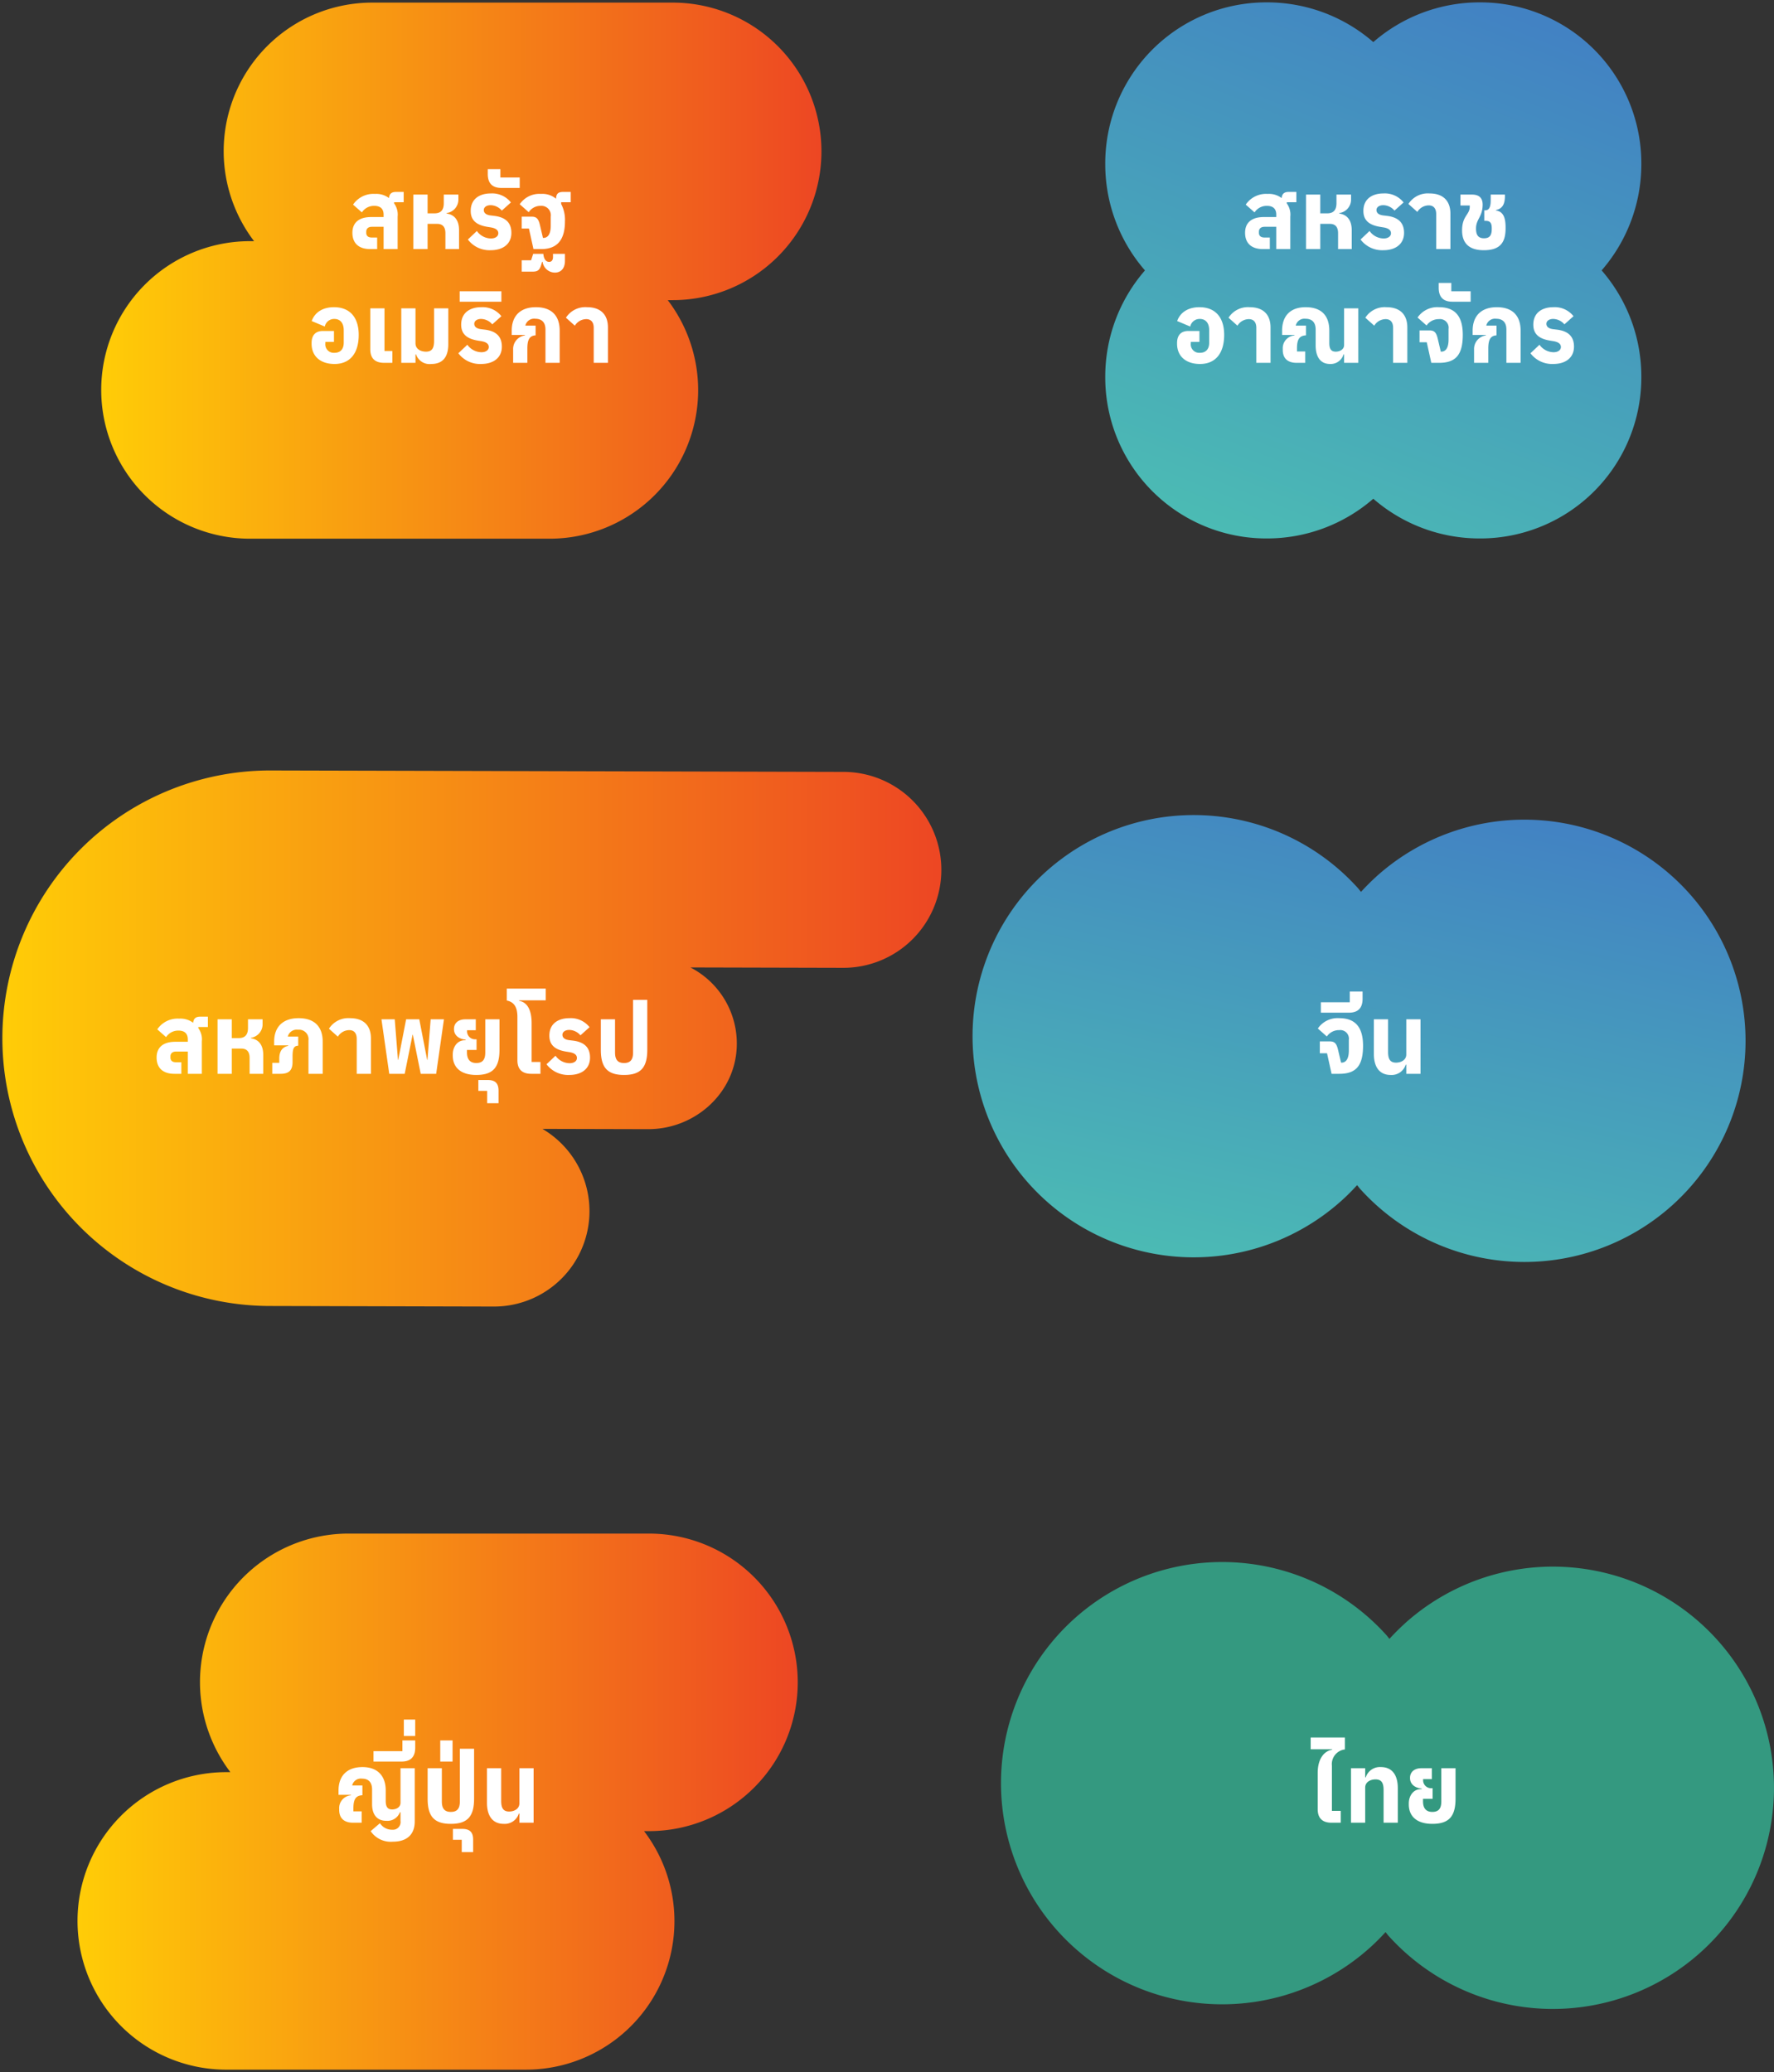
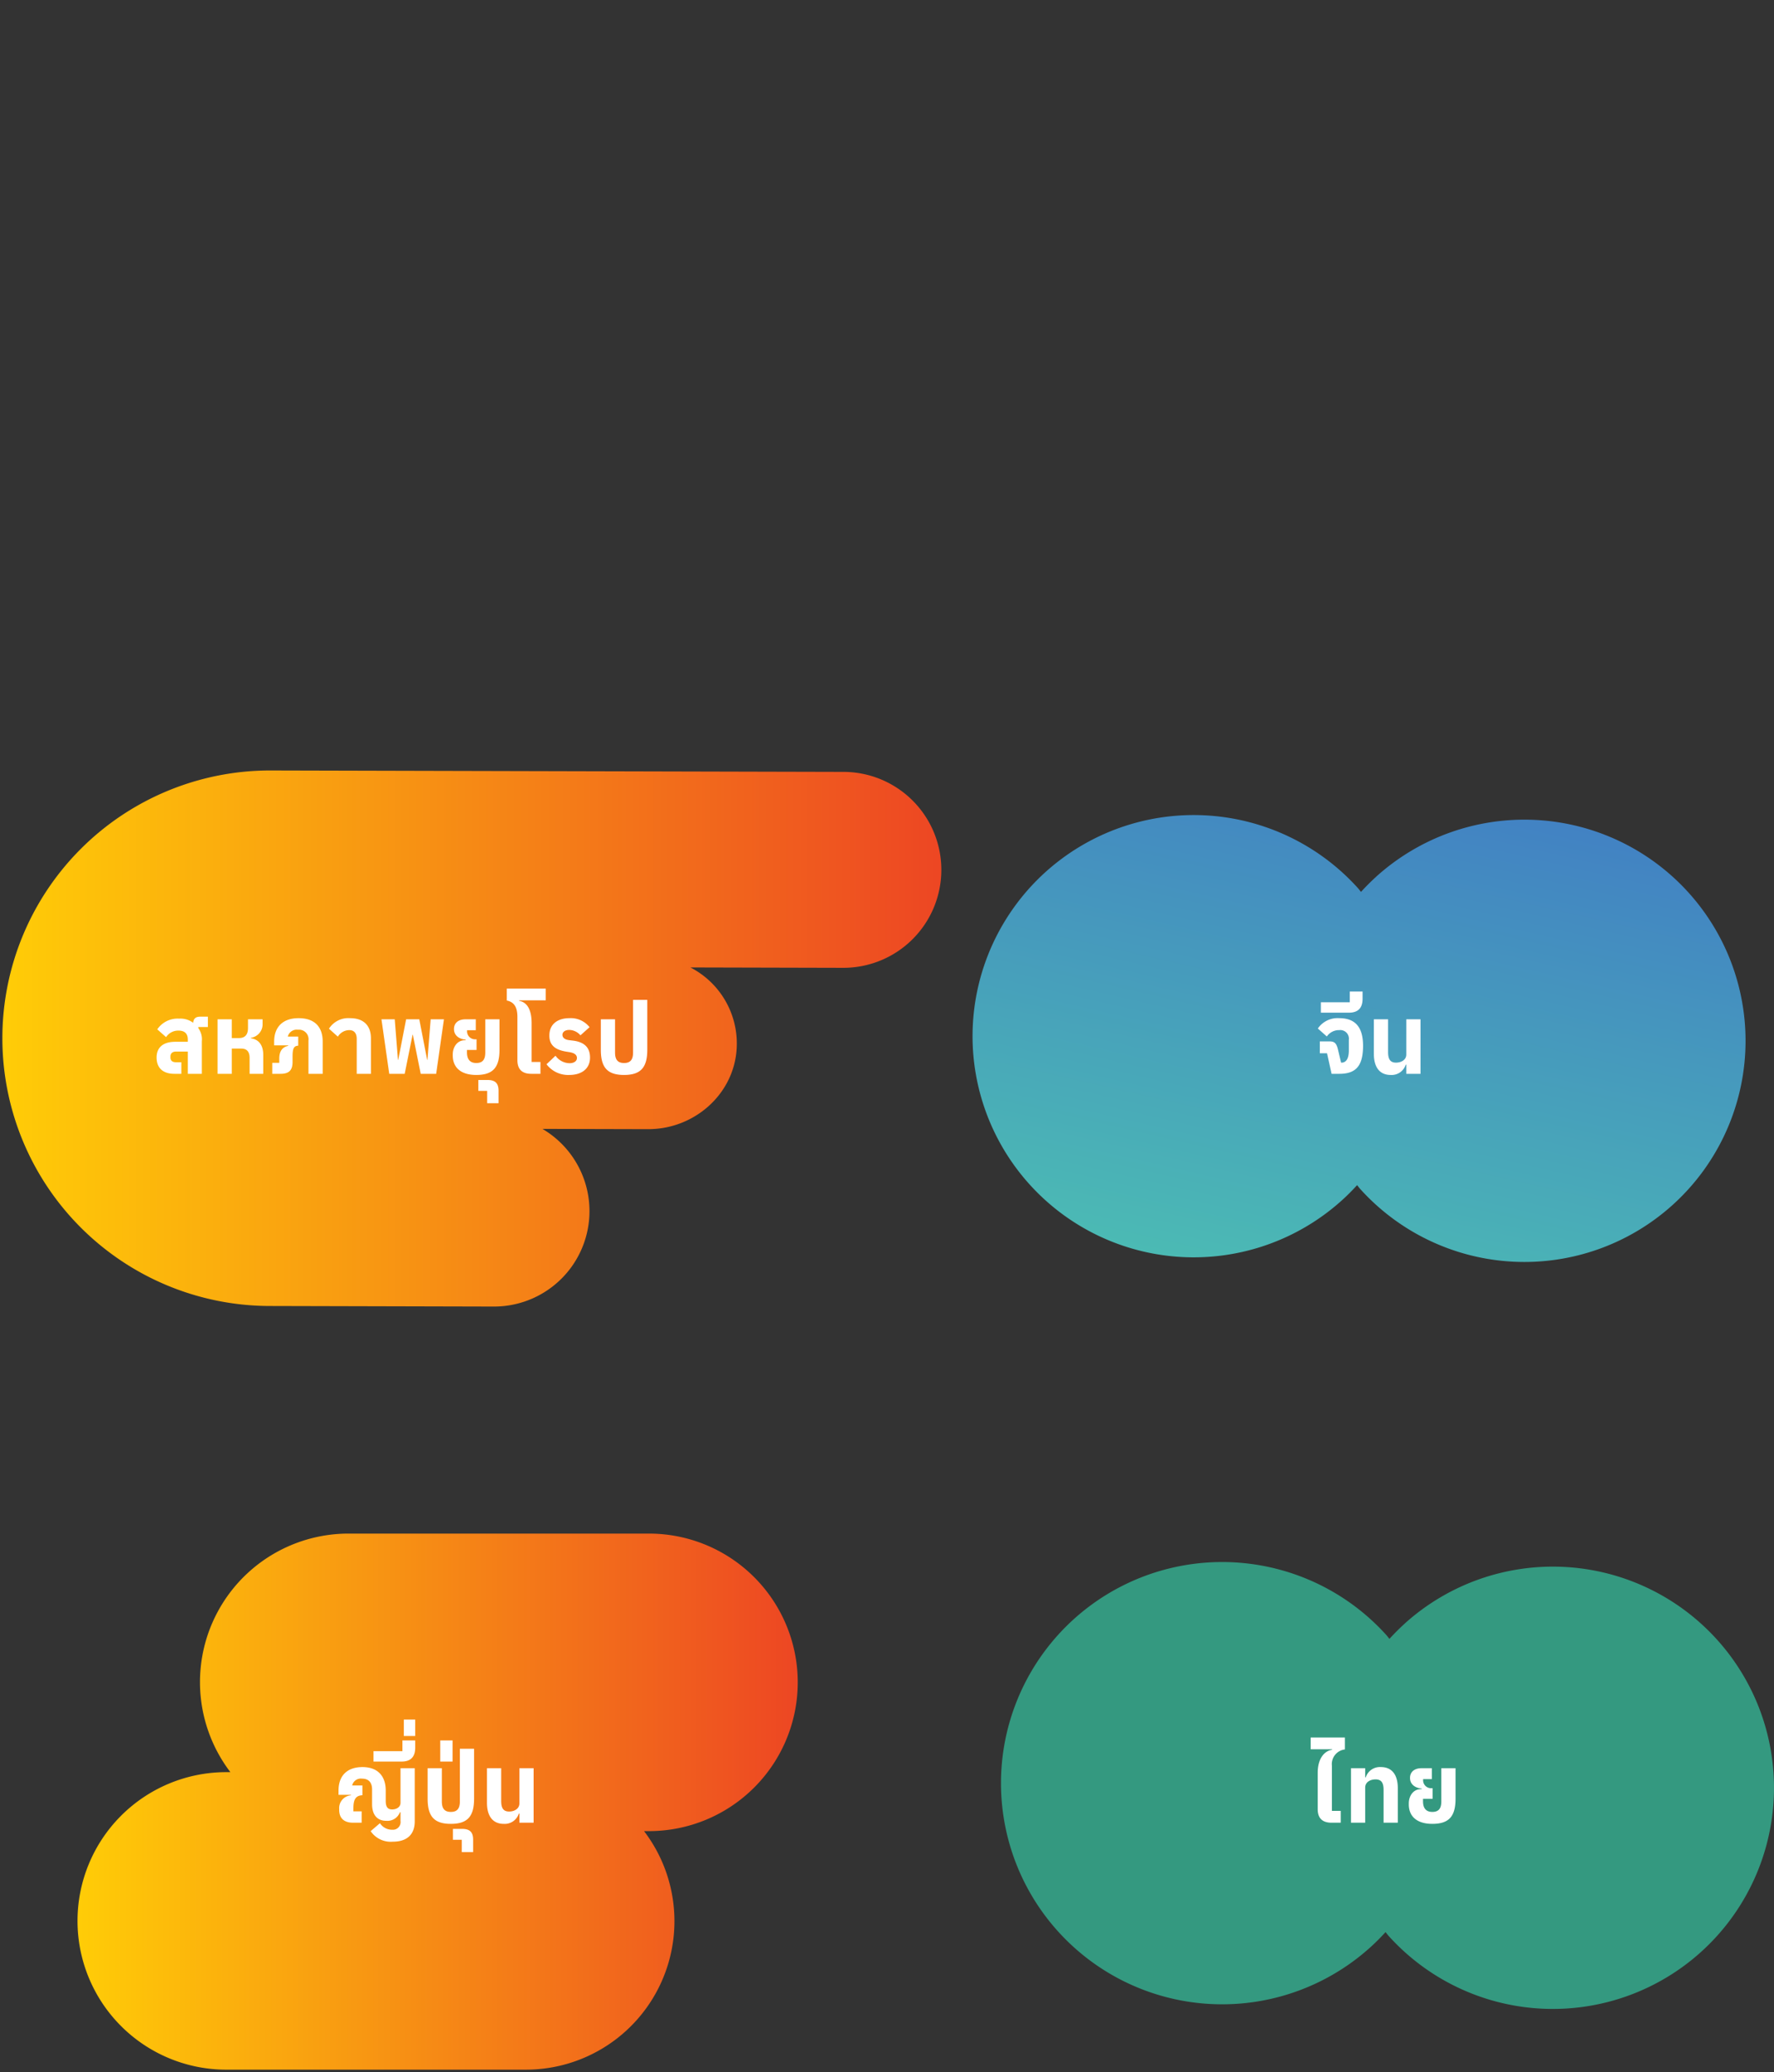
<svg xmlns="http://www.w3.org/2000/svg" width="374.266" height="437.15" viewBox="0 0 374.266 437.15">
  <rect x="0" y="0" width="374.266" height="437.15" fill="#333333" stroke="none" />
  <defs>
    <linearGradient id="linear-gradient" y1="0.5" x2="1" y2="0.5" gradientUnits="objectBoundingBox">
      <stop offset="0" stop-color="#ffcc07" />
      <stop offset="1" stop-color="#ed4723" />
    </linearGradient>
    <linearGradient id="linear-gradient-3" x1="0.285" y1="1.081" x2="0.715" gradientUnits="objectBoundingBox">
      <stop offset="0" stop-color="#4cbeb3" />
      <stop offset="1" stop-color="#4282c3" />
    </linearGradient>
  </defs>
  <g id="Group_968" data-name="Group 968" transform="translate(17355.178 18874.551)">
    <g id="Group_954" data-name="Group 954">
-       <path id="symbol-1" d="M57.4,0A31.337,31.337,0,0,0,32.424,50.329H31.385a31.386,31.386,0,0,0,0,62.771H94.722A31.337,31.337,0,0,0,119.7,62.771h1.039a31.385,31.385,0,1,0,0-62.771Z" transform="translate(-17334 -18874)" stroke="rgba(0,0,0,0)" stroke-width="1" fill="url(#linear-gradient)" />
-       <path id="Path_1051" data-name="Path 1051" d="M-12.01-9.88v-2.18h-1.62c-.9,0-1.42.38-1.48,1.3a4.431,4.431,0,0,0-2.96-.88,5.172,5.172,0,0,0-4.62,2.26l1.86,1.64a3.043,3.043,0,0,1,2.6-1.38c1.4,0,1.98.72,1.98,1.86v.5h-2.62c-2.6,0-3.96,1.2-3.96,3.32,0,2.22,1.36,3.44,3.76,3.44h1.46V-2.44h-1.14c-.74,0-1.16-.34-1.16-1v-.22c0-.66.44-1.04,1.18-1.04h2.48V0h2.96V-6.84a4.017,4.017,0,0,0-.74-2.8v-.24ZM-9.97,0h3V-5.32h2.02q1.74,0,1.74,1.98V0H-.33V-3.98c0-2.08-.94-3.28-2.62-3.52v-.1A2.872,2.872,0,0,0-.47-10.52v-.98H-3.55v1.84c0,1.42-.64,2.12-1.94,2.12H-6.97V-11.5h-3ZM6.33.24c2.64,0,4.38-1.34,4.38-3.66C10.71-5.4,9.67-6.68,7.15-7l-.82-.1c-.86-.1-1.44-.46-1.44-1.14,0-.6.58-1.02,1.44-1.02A3.179,3.179,0,0,1,8.69-8.12l1.92-1.72a5.033,5.033,0,0,0-4.26-1.9c-2.3,0-4.22,1.12-4.22,3.68,0,1.9,1.08,2.98,3.58,3.38l.62.1c1.26.2,1.62.7,1.62,1.24,0,.68-.66,1.1-1.54,1.1A3.687,3.687,0,0,1,3.43-3.82l-1.9,1.8A5.717,5.717,0,0,0,6.33.24ZM8.61-12.9h3.86v-2.2H8.39v-1.76H5.73v1.02C5.73-13.82,6.75-12.9,8.61-12.9ZM23.23-9.88v-2.18H21.65c-1.06,0-1.48.38-1.52,1.44a.02.02,0,0,0-.02-.02,4.464,4.464,0,0,0-3.14-1,5.006,5.006,0,0,0-4.5,2.18l1.9,1.68a2.958,2.958,0,0,1,2.54-1.34,1.975,1.975,0,0,1,2.1,2.26v1.94c0,1.82-.64,2.56-1.54,2.56h-.1l-.64-2.72c-.32-1.36-.74-1.76-1.76-1.76H12.89v2.5h1.52L15.37,0h1.64c3.34,0,5-1.92,5-5.82a7.207,7.207,0,0,0-.8-3.7v-.36ZM19.49,1.68c0,.64-.3,1.02-.8,1.02-.66,0-1.14-.54-1.24-1.7H15.31l-.44,1.36H12.89v2.4h2.22c1.14,0,1.56-.28,1.92-1.52l.16-.56h.1a2.636,2.636,0,0,0,2.58,2.28c1.34,0,2.14-.92,2.14-2.5V1H19.49ZM-26.6,24.24c3.32,0,5.1-2.32,5.1-6.14,0-3.62-1.8-5.84-5.22-5.84-2.32,0-4.02,1.04-4.7,2.92l2.76,1.16a2.02,2.02,0,0,1,2.02-1.6c1.3,0,1.98.94,1.98,2.38v2.62c0,1.36-.7,2.14-1.94,2.14a1.78,1.78,0,0,1-1.94-1.98v-.32h1.82v-2.3h-2.34c-1.52,0-2.38.86-2.38,2.54v.14C-31.44,22.64-29.54,24.24-26.6,24.24ZM-16.12,24h1.72V21.5h-1.66v-9h-3v8.62C-19.06,22.98-18.14,24-16.12,24Zm9.94.24c2.44,0,3.58-1.52,3.58-4.16V12.5h-3v6.86c0,1.54-.44,2.28-1.7,2.28-1.14,0-2.22-.56-2.22-1.76V12.5h-3V24h3V22.22h.12A3,3,0,0,0-6.18,24.24Zm10.5,0c2.64,0,4.38-1.34,4.38-3.66,0-1.98-1.04-3.26-3.56-3.58l-.82-.1c-.86-.1-1.44-.46-1.44-1.14,0-.6.58-1.02,1.44-1.02a3.179,3.179,0,0,1,2.36,1.14L8.6,14.16a5.033,5.033,0,0,0-4.26-1.9c-2.3,0-4.22,1.12-4.22,3.68,0,1.9,1.08,2.98,3.58,3.38l.62.1c1.26.2,1.62.7,1.62,1.24,0,.68-.66,1.1-1.54,1.1a3.687,3.687,0,0,1-2.98-1.58l-1.9,1.8A5.717,5.717,0,0,0,4.32,24.24ZM-.2,11.1H8.6V8.9H-.2Zm16.08,1.16c-3.24,0-5.1,1.8-5.1,4.96v.9h2.78v.1a2.878,2.878,0,0,0-2.48,2.94V24h3V20.98c0-2,.54-2.7,1.74-2.78V16.14H13.66a1.887,1.887,0,0,1,2.1-1.44c1.38,0,2.14.78,2.14,2.28V24h3V17.22C20.9,14.08,19.22,12.26,15.88,12.26ZM28.08,24h3V16.54c0-2.76-1.58-4.28-4.4-4.28a4.85,4.85,0,0,0-4.46,2.22l1.88,1.68a2.851,2.851,0,0,1,2.4-1.38c1.08,0,1.58.72,1.58,1.84Z" transform="translate(-17258 -18822)" fill="#fff" />
-     </g>
+       </g>
    <g id="Group_955" data-name="Group 955">
      <path id="symbol-3" d="M56.352,0A56.491,56.491,0,0,0,0,56.35v.284a56.493,56.493,0,0,0,56.35,56.348l47.309.118h.089A20.13,20.13,0,0,0,113.94,75.619l22.3.056c9.71.024,18.151-7.363,18.68-17.059a18.054,18.054,0,0,0-9.765-17.06l32.223.081a20.667,20.667,0,0,0,20.719-20.615v-.093A20.668,20.668,0,0,0,177.479.3L56.632,0Z" transform="translate(-17354.678 -18712)" stroke="rgba(0,0,0,0)" stroke-width="1" fill="url(#linear-gradient)" />
      <path id="Path_1050" data-name="Path 1050" d="M-41.18-9.88v-2.18H-42.8c-.9,0-1.42.38-1.48,1.3a4.431,4.431,0,0,0-2.96-.88,5.172,5.172,0,0,0-4.62,2.26L-50-7.74a3.043,3.043,0,0,1,2.6-1.38c1.4,0,1.98.72,1.98,1.86v.5h-2.62c-2.6,0-3.96,1.2-3.96,3.32C-52-1.22-50.64,0-48.24,0h1.46V-2.44h-1.14c-.74,0-1.16-.34-1.16-1v-.22c0-.66.44-1.04,1.18-1.04h2.48V0h2.96V-6.84a4.017,4.017,0,0,0-.74-2.8v-.24ZM-39.14,0h3V-5.32h2.02q1.74,0,1.74,1.98V0h2.88V-3.98c0-2.08-.94-3.28-2.62-3.52v-.1a2.872,2.872,0,0,0,2.48-2.92v-.98h-3.08v1.84c0,1.42-.64,2.12-1.94,2.12h-1.48V-11.5h-3Zm17.1-11.74c-3.28,0-5.16,1.8-5.16,4.96V-6h2.96v.1c-1.26.26-1.88,1.16-1.88,2.72v.86H-27.6V0h1.74c1.78,0,2.54-.74,2.54-2.48V-3.56c0-1.8.26-2.32,1.2-2.38V-7.86h-2.2A1.942,1.942,0,0,1-22.16-9.3a2.008,2.008,0,0,1,2.2,2.28V0h3V-6.78C-16.96-9.92-18.66-11.74-22.04-11.74ZM-9.78,0h3V-7.46c0-2.76-1.58-4.28-4.4-4.28a4.85,4.85,0,0,0-4.46,2.22l1.88,1.68a2.851,2.851,0,0,1,2.4-1.38c1.08,0,1.58.72,1.58,1.84Zm6.86,0H.34L2-8.24h.06L3.72,0H6.98L8.62-11.5H5.82L5.14-2.94H5.08L3.42-11.5H.64L-1.02-2.94h-.06l-.68-8.56h-2.8ZM15.44.24c3.58,0,4.9-1.64,4.9-5.32V-11.5h-3v7c0,1.48-.54,2.22-1.9,2.22-1.3,0-1.96-.76-1.96-2.24v-.52H15.5V-7.28h-.3A1.678,1.678,0,0,1,13.5-9v-.2h1.84v-2.3H13.16c-1.58,0-2.42.86-2.42,2.02v.06c0,1.28,1.02,2.08,2.46,2.22v.12H13c-1.52,0-2.52,1.36-2.52,3.02v.18C10.48-1.26,12.28.24,15.44.24Zm2.3,5.96h2.4V3.58c0-1.6-.7-2.28-2.34-2.28H15.88V3.6h1.86ZM27.06,0h1.92V-2.5H27.12v-8.18c0-2.74-.88-4.42-2.64-4.72v-.1H30.1v-2.48H21.88v2.52c1.44.28,2.24,1.28,2.24,3.44v9.14C24.12-1.02,25.04,0,27.06,0Zm8,.24c2.64,0,4.38-1.34,4.38-3.66,0-1.98-1.04-3.26-3.56-3.58l-.82-.1c-.86-.1-1.44-.46-1.44-1.14,0-.6.58-1.02,1.44-1.02a3.179,3.179,0,0,1,2.36,1.14l1.92-1.72a5.033,5.033,0,0,0-4.26-1.9c-2.3,0-4.22,1.12-4.22,3.68,0,1.9,1.08,2.98,3.58,3.38l.62.1c1.26.2,1.62.7,1.62,1.24,0,.68-.66,1.1-1.54,1.1a3.687,3.687,0,0,1-2.98-1.58l-1.9,1.8A5.717,5.717,0,0,0,35.06.24Zm11.56,0c3.58,0,4.9-1.64,4.9-5.32V-15.6h-3V-4.5c0,1.48-.54,2.22-1.9,2.22s-1.9-.74-1.9-2.22v-7h-3v6.42C41.72-1.4,43.04.24,46.62.24Z" transform="translate(-17270.139 -18648)" fill="#fff" />
    </g>
    <g id="Group_953" data-name="Group 953">
-       <path id="symbol-4" d="M78.909,0A34.15,34.15,0,0,0,56.551,8.378,34.159,34.159,0,0,0,34.192,0h-.233A33.979,33.979,0,0,0,0,34.069V34.1A34.155,34.155,0,0,0,8.378,56.55,34.158,34.158,0,0,0,0,79v.029A33.979,33.979,0,0,0,34.062,113.1h.031a34.15,34.15,0,0,0,22.458-8.378A34.157,34.157,0,0,0,79.008,113.1h.031A33.979,33.979,0,0,0,113.1,79.029V79a34.155,34.155,0,0,0-8.378-22.454A34.151,34.151,0,0,0,113.1,34.1v-.026A33.979,33.979,0,0,0,79.142,0Z" transform="translate(-17122 -18874.051)" stroke="rgba(0,0,0,0)" stroke-width="1" fill="url(#linear-gradient-3)" />
-       <path id="Path_1052" data-name="Path 1052" d="M-16.68-9.88v-2.18H-18.3c-.9,0-1.42.38-1.48,1.3a4.431,4.431,0,0,0-2.96-.88,5.172,5.172,0,0,0-4.62,2.26l1.86,1.64a3.043,3.043,0,0,1,2.6-1.38c1.4,0,1.98.72,1.98,1.86v.5h-2.62c-2.6,0-3.96,1.2-3.96,3.32C-27.5-1.22-26.14,0-23.74,0h1.46V-2.44h-1.14c-.74,0-1.16-.34-1.16-1v-.22c0-.66.44-1.04,1.18-1.04h2.48V0h2.96V-6.84a4.017,4.017,0,0,0-.74-2.8v-.24ZM-14.64,0h3V-5.32h2.02q1.74,0,1.74,1.98V0H-5V-3.98c0-2.08-.94-3.28-2.62-3.52v-.1a2.872,2.872,0,0,0,2.48-2.92v-.98H-8.22v1.84c0,1.42-.64,2.12-1.94,2.12h-1.48V-11.5h-3ZM1.66.24C4.3.24,6.04-1.1,6.04-3.42,6.04-5.4,5-6.68,2.48-7l-.82-.1C.8-7.2.22-7.56.22-8.24c0-.6.58-1.02,1.44-1.02A3.179,3.179,0,0,1,4.02-8.12L5.94-9.84a5.033,5.033,0,0,0-4.26-1.9c-2.3,0-4.22,1.12-4.22,3.68,0,1.9,1.08,2.98,3.58,3.38l.62.1c1.26.2,1.62.7,1.62,1.24,0,.68-.66,1.1-1.54,1.1A3.687,3.687,0,0,1-1.24-3.82l-1.9,1.8A5.717,5.717,0,0,0,1.66.24ZM12.82,0h3V-7.46c0-2.76-1.58-4.28-4.4-4.28A4.85,4.85,0,0,0,6.96-9.52L8.84-7.84a2.851,2.851,0,0,1,2.4-1.38c1.08,0,1.58.72,1.58,1.84ZM22.86.24c3.36,0,4.6-1.54,4.6-4.6v-.2c0-2.02-.46-3.36-2.02-3.58v-.1c1.26-.26,1.88-1.14,1.88-2.92v-.34h-3v1.2c0,1.42-.34,2.12-1.14,2.12h-.22v2.22h.26c.96,0,1.32.42,1.32,1.56v.16c0,1.38-.48,1.96-1.64,1.96-1.2,0-1.68-.68-1.68-2.06,0-1.98,1.36-2.44,1.4-4.96v-.08c0-1.42-.76-2.12-2.26-2.12H17.94v2.3H19.9v.28c0,1.68-1.62,1.9-1.62,4.98C18.28-1.5,19.5.24,22.86.24Zm-59.87,24c3.32,0,5.1-2.32,5.1-6.14,0-3.62-1.8-5.84-5.22-5.84-2.32,0-4.02,1.04-4.7,2.92l2.76,1.16a2.02,2.02,0,0,1,2.02-1.6c1.3,0,1.98.94,1.98,2.38v2.62c0,1.36-.7,2.14-1.94,2.14a1.78,1.78,0,0,1-1.94-1.98v-.32h1.82v-2.3h-2.34c-1.52,0-2.38.86-2.38,2.54v.14C-41.85,22.64-39.95,24.24-37.01,24.24ZM-25.13,24h3V16.54c0-2.76-1.58-4.28-4.4-4.28a4.85,4.85,0,0,0-4.46,2.22l1.88,1.68a2.851,2.851,0,0,1,2.4-1.38c1.08,0,1.58.72,1.58,1.84ZM-6.61,12.5v7.74c0,.94-.9,1.4-1.76,1.4-1,0-1.36-.6-1.36-1.82v-2.6c0-3.14-1.62-4.96-5-4.96-3.18,0-4.96,1.8-4.96,4.96v.9h2.62v.1a2.7,2.7,0,0,0-2.48,2.86v.2c0,1.72.98,2.72,2.94,2.72h1.8V21.6h-1.74v-.62c0-2,.54-2.7,1.9-2.78V16.14h-2.16a1.878,1.878,0,0,1,2.08-1.44c1.36,0,2.12.78,2.12,2.28v3.34c0,2.48,1.06,3.92,3.02,3.92a2.824,2.824,0,0,0,2.86-2.02h.12V24h3V12.5ZM3.73,24h3V16.54c0-2.76-1.58-4.28-4.4-4.28a4.85,4.85,0,0,0-4.46,2.22l1.88,1.68a2.851,2.851,0,0,1,2.4-1.38c1.08,0,1.58.72,1.58,1.84Zm9.68-11.74a5.041,5.041,0,0,0-4.52,2.18l1.9,1.68a3.1,3.1,0,0,1,2.62-1.34,1.818,1.818,0,0,1,2.02,2.06v2.24c0,1.82-.64,2.56-1.54,2.56h-.1l-.64-2.72c-.32-1.36-.74-1.76-1.76-1.76H9.31v2.5h1.52L11.79,24h1.64c3.52,0,5-1.7,5-5.92C18.43,14.14,16.77,12.26,13.41,12.26Zm2.82-1.16h3.86V8.9H16.01V7.14H13.35V8.16C13.35,10.18,14.37,11.1,16.23,11.1Zm9.38,1.16c-3.24,0-5.1,1.8-5.1,4.96v.9h2.78v.1a2.878,2.878,0,0,0-2.48,2.94V24h3V20.98c0-2,.54-2.7,1.74-2.78V16.14H23.39a1.887,1.887,0,0,1,2.1-1.44c1.38,0,2.14.78,2.14,2.28V24h3V17.22C30.63,14.08,28.95,12.26,25.61,12.26Zm11.9,11.98c2.64,0,4.38-1.34,4.38-3.66,0-1.98-1.04-3.26-3.56-3.58l-.82-.1c-.86-.1-1.44-.46-1.44-1.14,0-.6.58-1.02,1.44-1.02a3.179,3.179,0,0,1,2.36,1.14l1.92-1.72a5.033,5.033,0,0,0-4.26-1.9c-2.3,0-4.22,1.12-4.22,3.68,0,1.9,1.08,2.98,3.58,3.38l.62.1c1.26.2,1.62.7,1.62,1.24,0,.68-.66,1.1-1.54,1.1a3.687,3.687,0,0,1-2.98-1.58l-1.9,1.8A5.717,5.717,0,0,0,37.51,24.24Z" transform="translate(-17065 -18822)" fill="#fff" />
-     </g>
+       </g>
    <g id="Group_956" data-name="Group 956">
      <path id="symbol-2" d="M85.189,12.985c-1.146,1.03-2.215,2.112-3.232,3.225-.225-.258-.412-.534-.644-.792A46.655,46.655,0,1,0,77.9,81.307c1.146-1.03,2.215-2.112,3.232-3.225.225.257.412.534.644.792a46.658,46.658,0,1,0,3.412-65.9Z" transform="translate(-17150 -18702.594)" fill="url(#linear-gradient-3)" />
      <path id="Path_1049" data-name="Path 1049" d="M-6.63-11.74a5.041,5.041,0,0,0-4.52,2.18l1.9,1.68A3.1,3.1,0,0,1-6.63-9.22,1.818,1.818,0,0,1-4.61-7.16v2.24c0,1.82-.64,2.56-1.54,2.56h-.1l-.64-2.72c-.32-1.36-.74-1.76-1.76-1.76h-2.08v2.5h1.52L-8.25,0h1.64c3.52,0,5-1.7,5-5.92C-1.61-9.86-3.27-11.74-6.63-11.74Zm-3.88-1.16h5.92c1.86,0,2.88-.92,2.88-2.94v-1.52h-2.7v2.26h-6.1ZM4.21.24A3.121,3.121,0,0,0,7.39-1.92h.12V0h3V-11.5h-3v7.42c0,1.16-1.1,1.72-2.16,1.72-1.24,0-1.68-.74-1.68-2.24v-6.9h-3v7.3C.67-1.38,1.91.24,4.21.24Z" transform="translate(-17066 -18648)" fill="#fff" />
    </g>
    <g id="Group_957" data-name="Group 957">
      <path id="symbol-6" d="M85.189,12.985c-1.146,1.03-2.215,2.112-3.232,3.225-.225-.258-.412-.534-.644-.792A46.655,46.655,0,1,0,77.9,81.307c1.146-1.03,2.215-2.112,3.232-3.225.225.257.412.534.644.792a46.658,46.658,0,1,0,3.412-65.9Z" transform="translate(-17144 -18545)" fill="#349980" />
      <path id="Path_1048" data-name="Path 1048" d="M-11.24,0h1.92V-2.5h-1.86v-9.52a3.112,3.112,0,0,1,2.74-3.44v-2.52h-7.22v2.48h4.52v.1c-1.76.3-3.04,1.98-3.04,4.92v7.6C-14.18-1.02-13.26,0-11.24,0Zm4.08,0h3V-7.42c0-1.16,1.1-1.72,2.18-1.72,1.26,0,1.7.74,1.7,2.24V0h3V-7.3c0-2.82-1.24-4.44-3.56-4.44a3.13,3.13,0,0,0-3.2,2.16h-.12V-11.5h-3ZM10,.24c3.58,0,4.9-1.64,4.9-5.32V-11.5h-3v7c0,1.48-.54,2.22-1.9,2.22-1.3,0-1.96-.76-1.96-2.24v-.52h2.02V-7.28h-.3A1.678,1.678,0,0,1,8.06-9v-.2H9.9v-2.3H7.72c-1.58,0-2.42.86-2.42,2.02v.06c0,1.28,1.02,2.08,2.46,2.22v.12h-.2c-1.52,0-2.52,1.36-2.52,3.02v.18C5.04-1.26,6.84.24,10,.24Z" transform="translate(-17063 -18490)" fill="#fff" />
    </g>
    <g id="Group_958" data-name="Group 958">
      <path id="symbol-5" d="M57.4,0A31.337,31.337,0,0,0,32.424,50.329H31.385a31.386,31.386,0,0,0,0,62.771H94.722A31.337,31.337,0,0,0,119.7,62.771h1.039a31.385,31.385,0,1,0,0-62.771Z" transform="translate(-17339 -18551)" stroke="rgba(0,0,0,0)" stroke-width="1" fill="url(#linear-gradient)" />
      <path id="Path_1047" data-name="Path 1047" d="M-7.68-11.5v7.3c0,.94-.9,1.4-1.76,1.4-1,0-1.36-.6-1.36-1.82V-6.78c0-3.16-1.78-4.96-4.9-4.96-3.22,0-5.06,1.8-5.06,4.96v.9h2.62v.1a2.7,2.7,0,0,0-2.48,2.86v.2C-20.62-1-19.64,0-17.68,0h1.8V-2.4h-1.74v-.62c0-2,.54-2.7,1.9-2.78V-7.86h-2.16A1.878,1.878,0,0,1-15.8-9.3c1.36,0,2.12.78,2.12,2.28v3.1c0,2.24,1.06,3.52,3.02,3.52A2.817,2.817,0,0,0-7.8-2.22h.12V-.36A1.614,1.614,0,0,1-9.4,1.48,3.035,3.035,0,0,1-12.02.1l-1.96,1.68A5.126,5.126,0,0,0-9.3,4C-6.32,4-4.68,2.48-4.68-.28V-11.5Zm-5.7-1.4h5.92c1.86,0,2.88-.92,2.88-2.94v-1.52h-2.7v2.26h-6.1Zm6.4-5.4h2.4v-3.46h-2.4ZM2.94.24c3.58,0,4.9-1.64,4.9-5.32V-15.6h-3V-4.5c0,1.48-.54,2.22-1.9,2.22s-1.9-.74-1.9-2.22v-7h-3v6.42C-1.96-1.4-.64.24,2.94.24ZM5.24,6.2h2.4V3.58c0-1.6-.7-2.28-2.34-2.28H3.38V3.6H5.24ZM.7-12.9H3.3v-4.46H.7ZM14.1.24a3.121,3.121,0,0,0,3.18-2.16h.12V0h3V-11.5h-3v7.42c0,1.16-1.1,1.72-2.16,1.72-1.24,0-1.68-.74-1.68-2.24v-6.9h-3v7.3C10.56-1.38,11.8.24,14.1.24Z" transform="translate(-17263 -18490)" fill="#fff" />
    </g>
  </g>
</svg>